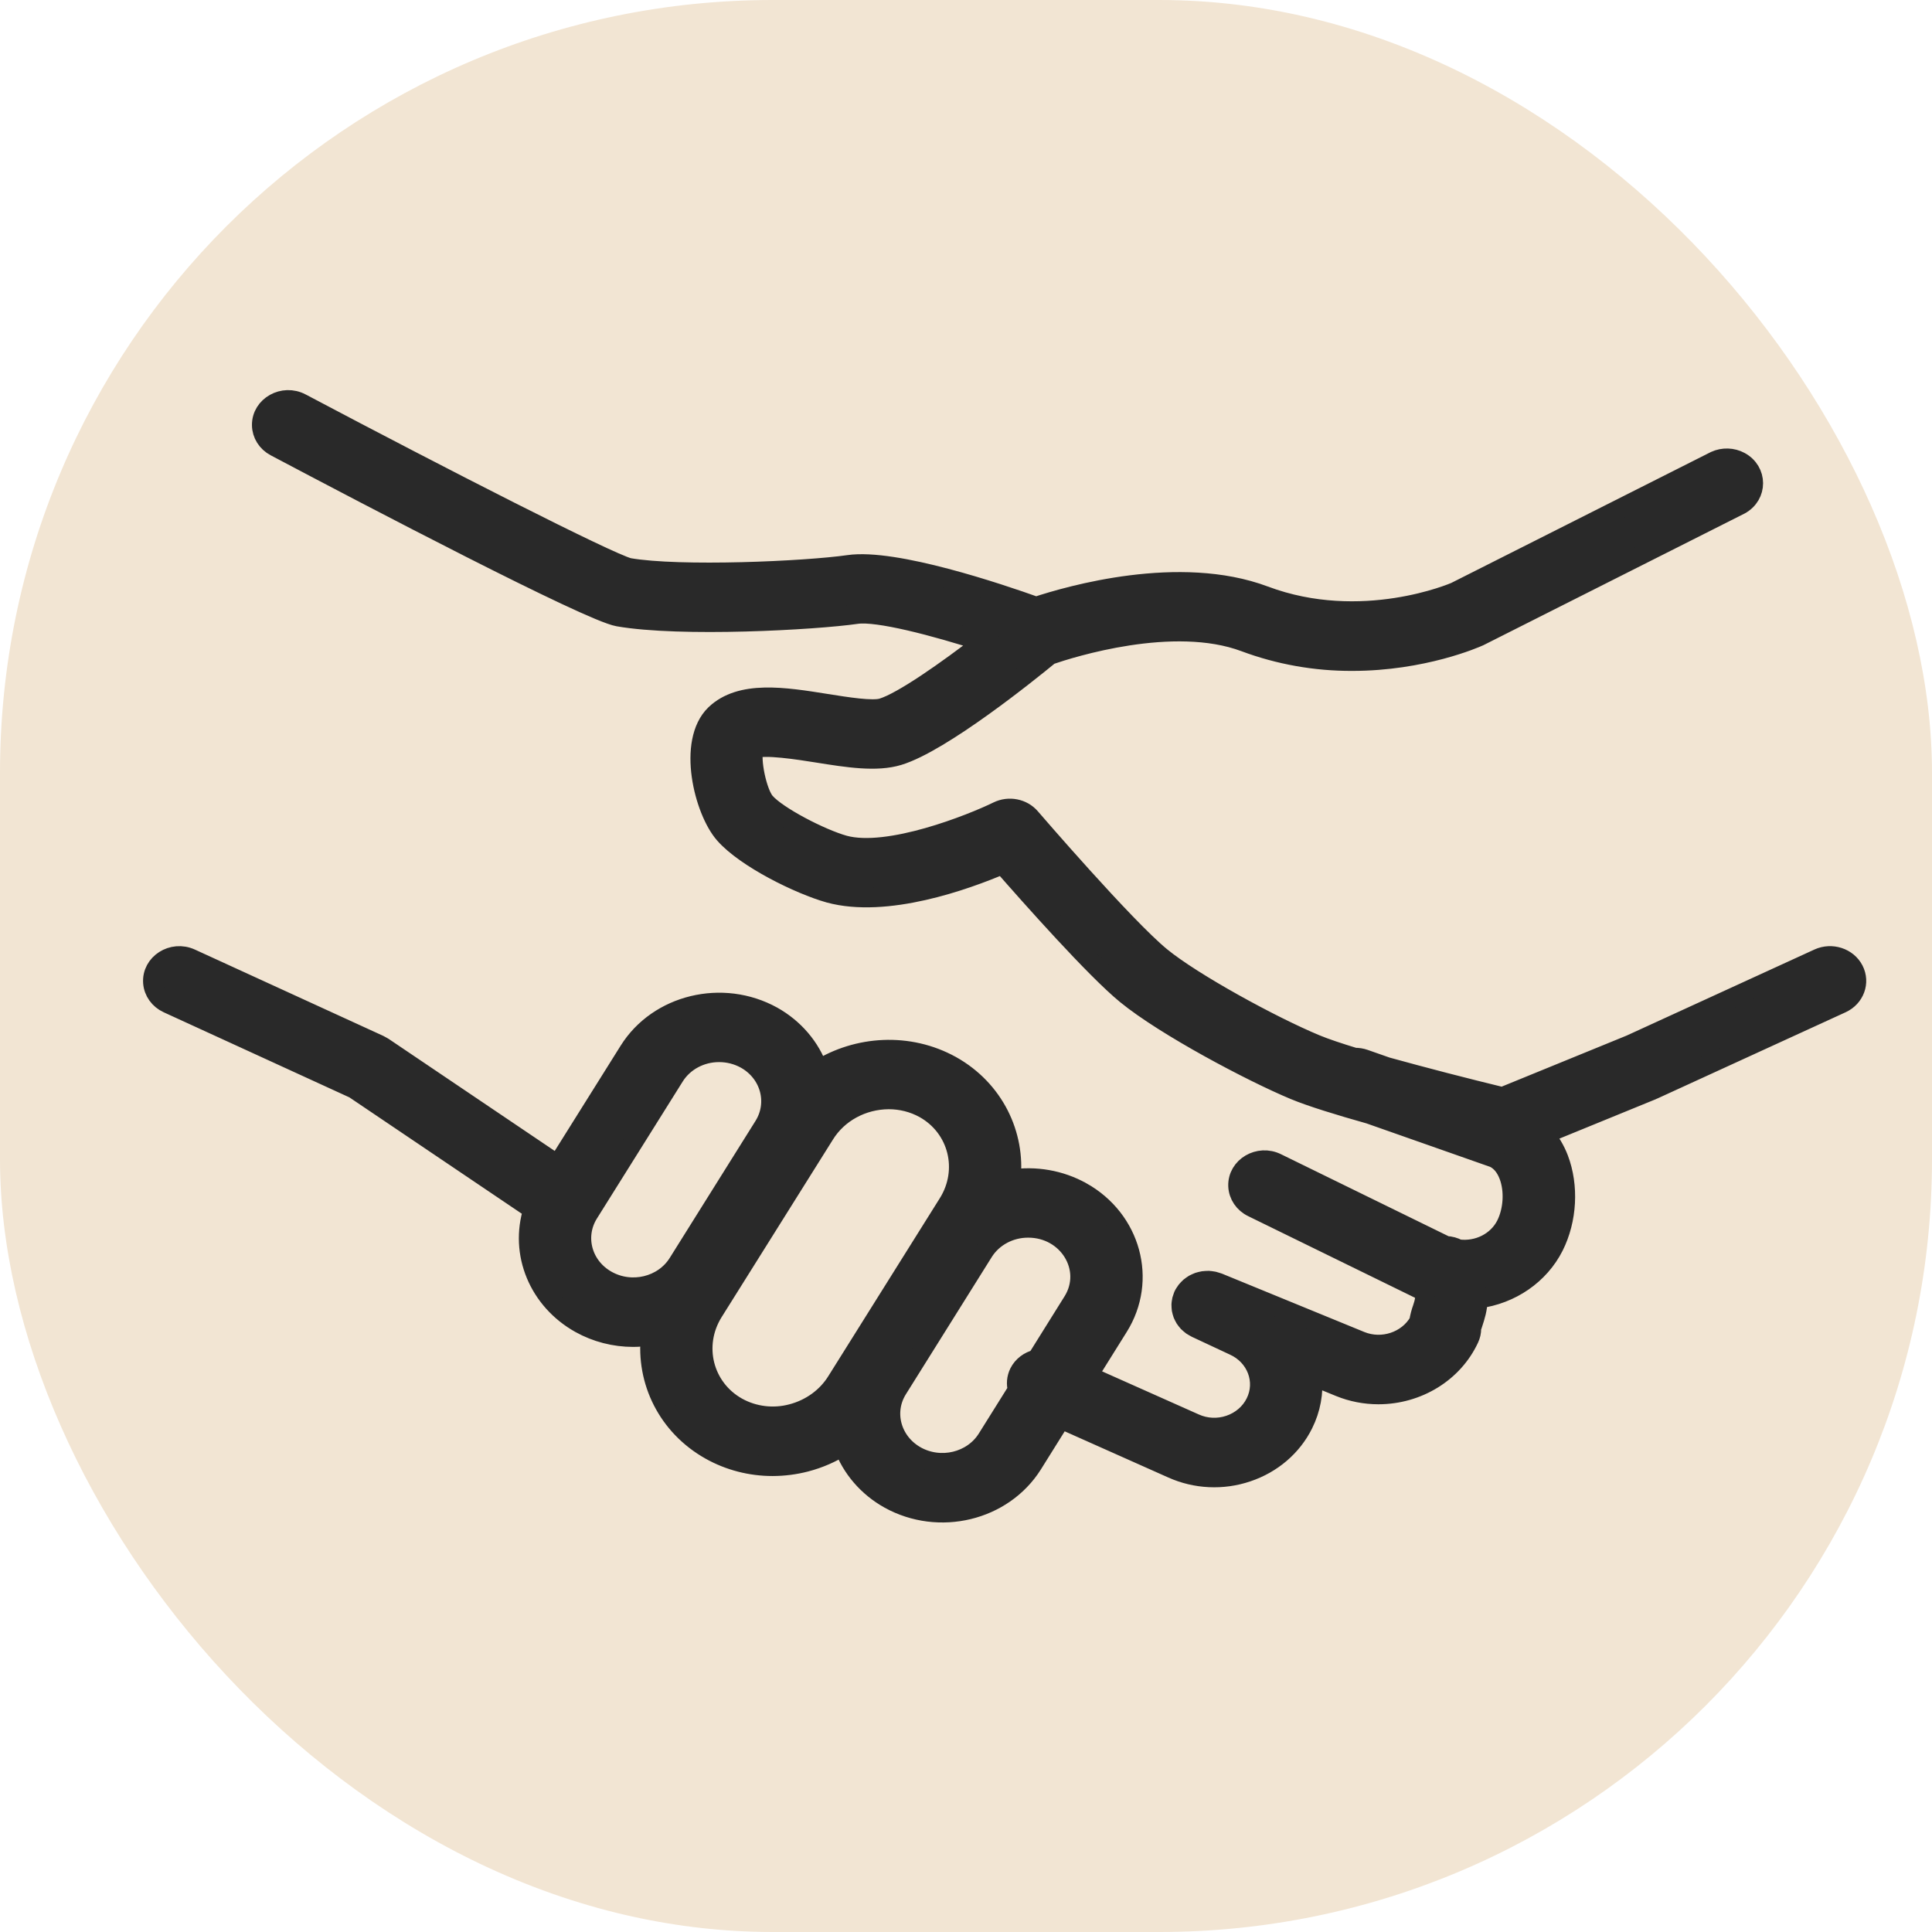
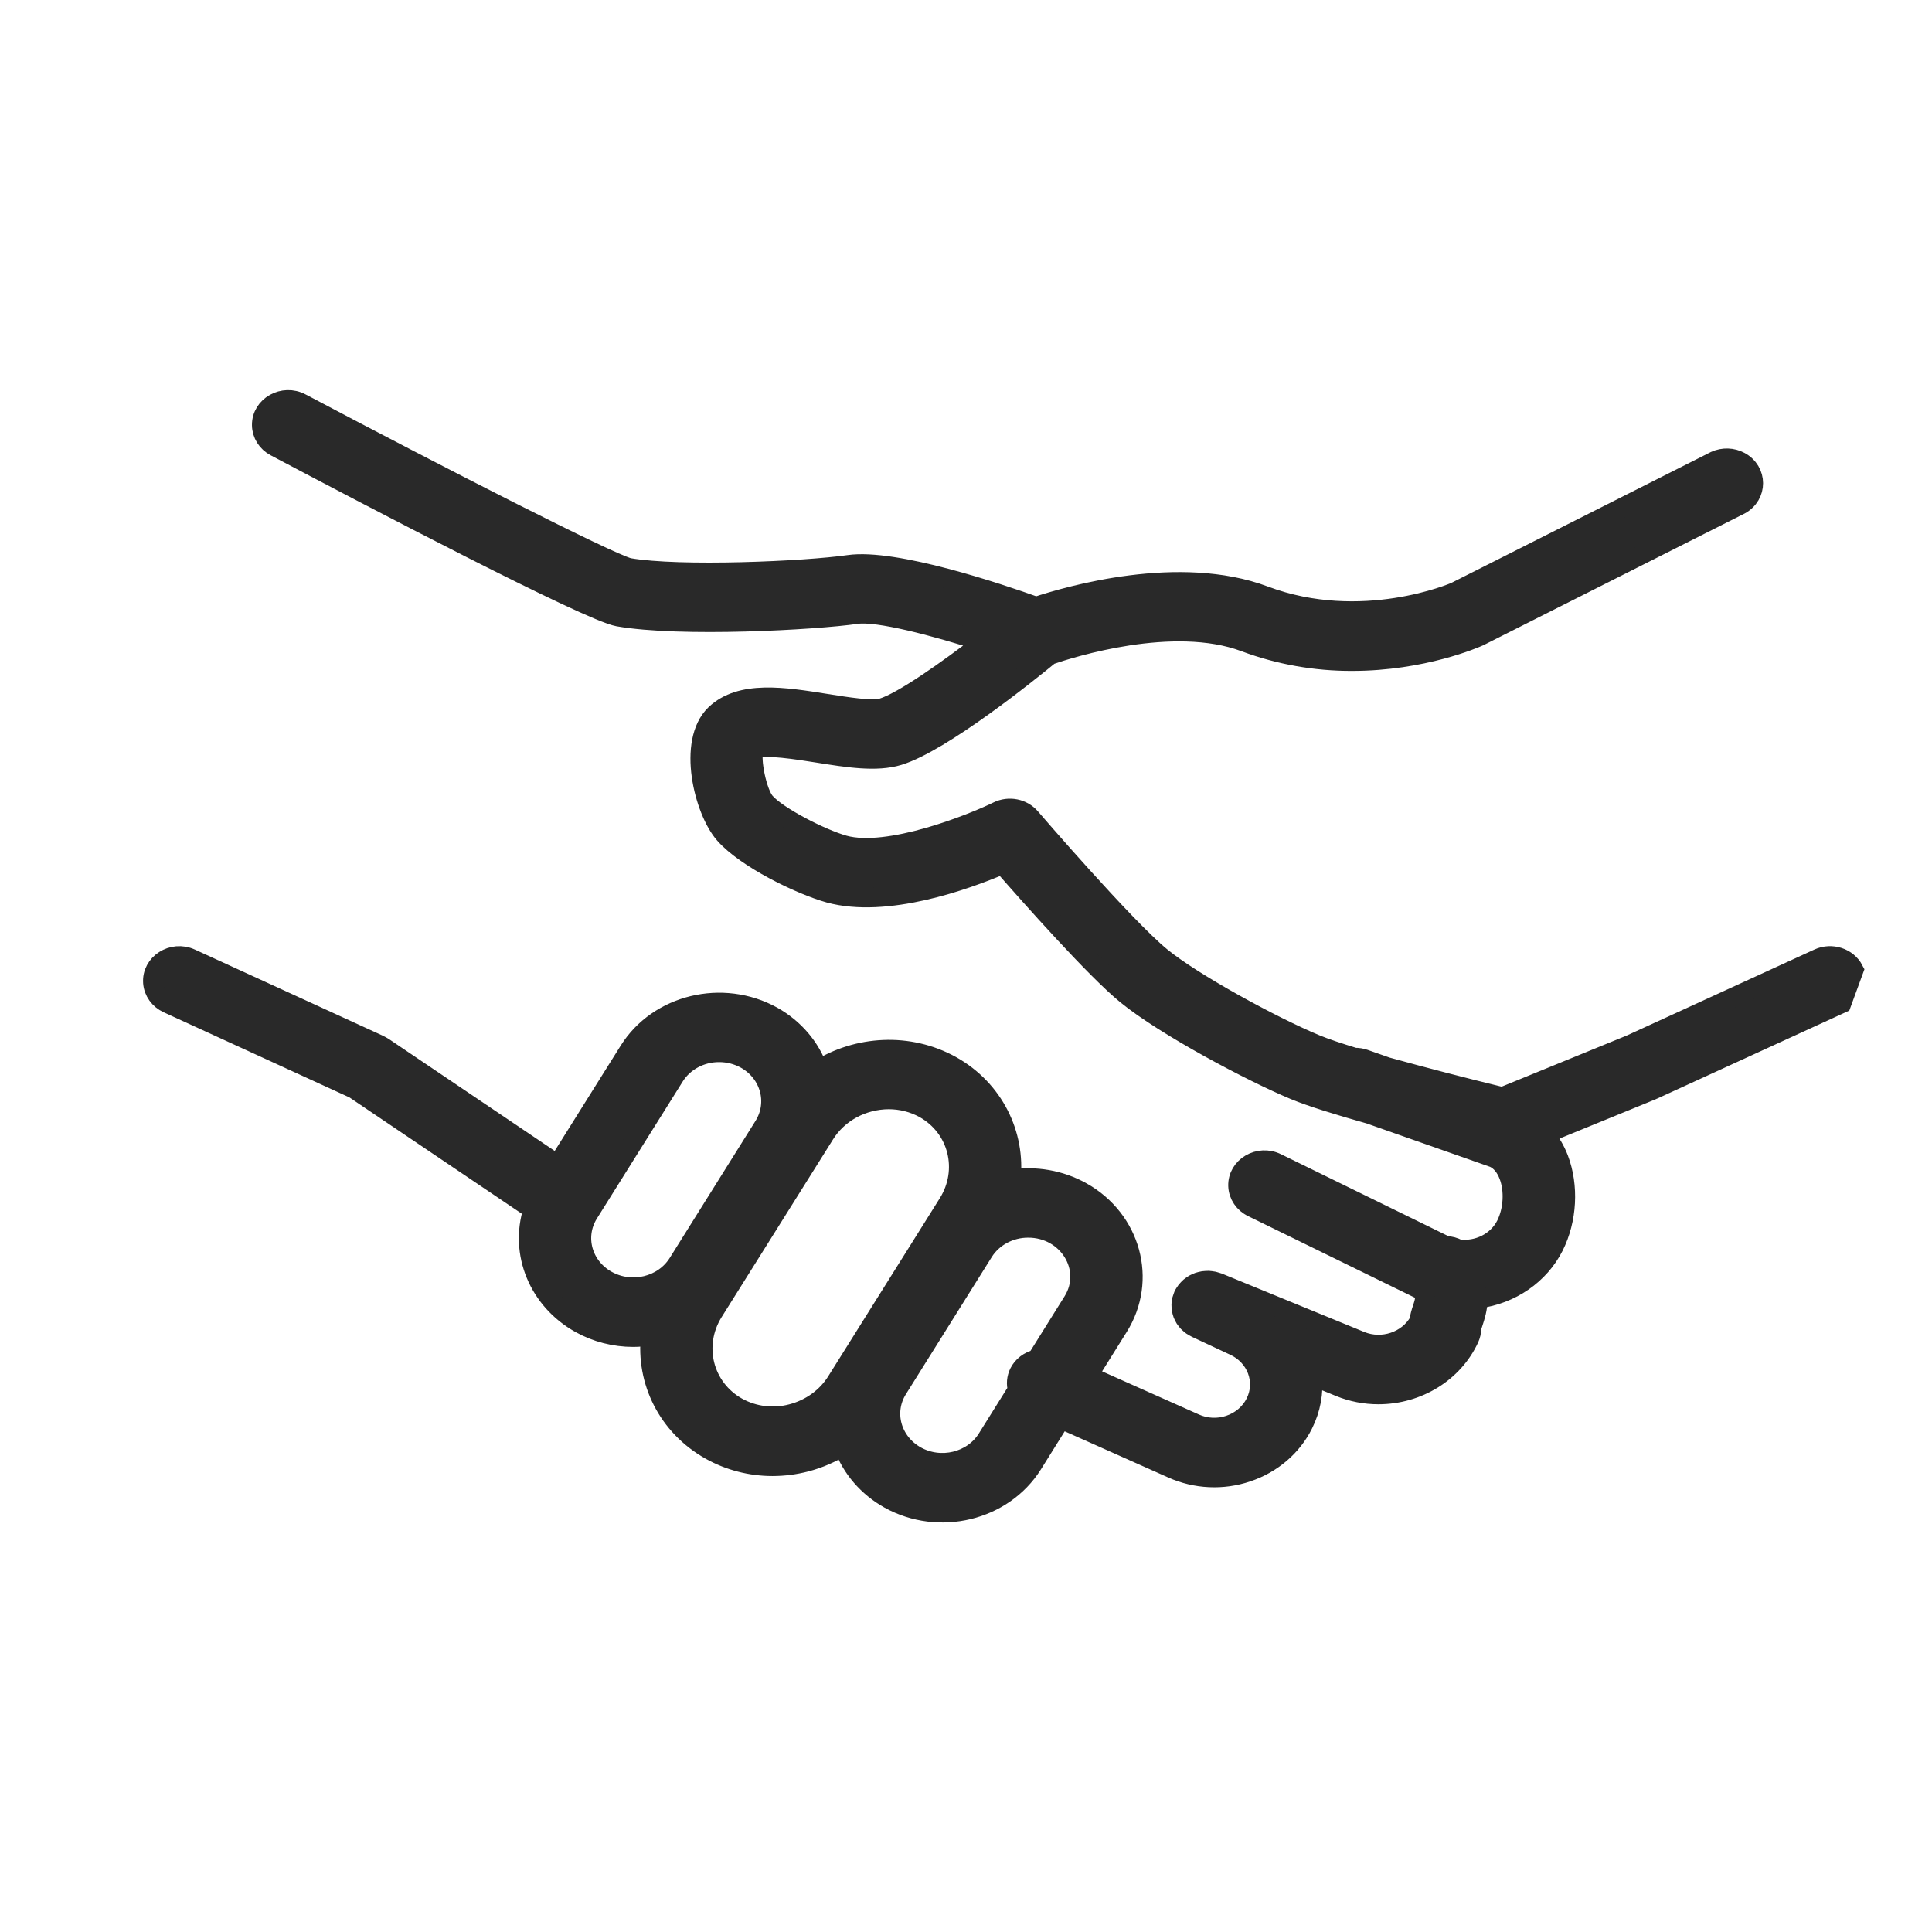
<svg xmlns="http://www.w3.org/2000/svg" viewBox="1950 2450 100 100" width="100" height="100">
-   <rect color="rgb(51, 51, 51)" fill-rule="evenodd" fill="#f2e5d3" x="1950" y="2450" width="100" height="100" rx="40" ry="40" id="tSvg162ee5d786b" fill-opacity="1" stroke="none" stroke-opacity="1" style="transform: rotate(0deg);" />
-   <path fill="#292929" stroke="#292929" fill-opacity="1" stroke-width="1" stroke-opacity="1" color="rgb(51, 51, 51)" fill-rule="evenodd" id="tSvg910fc2fc6e" d="M 2045.958 2500.203 C 2045.626 2499.559 2044.803 2499.29 2044.12 2499.603 C 2040.877 2501.089 2037.635 2502.575 2034.392 2504.061 C 2032.182 2504.964 2029.972 2505.867 2027.762 2506.77 C 2025.758 2506.283 2023.763 2505.766 2021.777 2505.218 C 2021.393 2505.083 2021.009 2504.948 2020.625 2504.814 C 2020.462 2504.757 2020.288 2504.73 2020.114 2504.735 C 2019.3 2504.487 2018.592 2504.251 2018.115 2504.053 C 2015.829 2503.104 2011.743 2500.871 2010.097 2499.524 C 2008.236 2498.007 2003.39 2492.376 2003.341 2492.319 C 2002.93 2491.84 2002.218 2491.701 2001.638 2491.986 C 2000.305 2492.64 1995.981 2494.367 1993.692 2493.74 C 1992.483 2493.4 1990.247 2492.243 1989.615 2491.523 C 1989.193 2491.044 1988.833 2489.316 1989.023 2488.765 C 1989.517 2488.529 1991.391 2488.828 1992.309 2488.974 C 1993.88 2489.225 1995.365 2489.462 1996.512 2489.111 C 1998.745 2488.431 2003.249 2484.801 2004.334 2483.908 C 2005.412 2483.537 2010.726 2481.847 2014.433 2483.238 C 2016.201 2483.897 2018.086 2484.233 2019.986 2484.226 C 2023.655 2484.226 2026.36 2483.037 2026.561 2482.946 C 2031.065 2480.675 2035.568 2478.405 2040.071 2476.135 C 2040.988 2475.633 2040.984 2474.384 2040.065 2473.886 C 2039.669 2473.672 2039.186 2473.657 2038.775 2473.846 C 2034.292 2476.107 2029.808 2478.367 2025.325 2480.628 C 2025.278 2480.649 2020.494 2482.719 2015.45 2480.827 C 2011.056 2479.177 2005.357 2480.817 2003.628 2481.39 C 2001.711 2480.704 1996.322 2478.885 1993.927 2479.228 C 1991.692 2479.551 1985.183 2479.841 1982.546 2479.382 C 1981.433 2479.085 1972.978 2474.769 1965.589 2470.86 C 1964.665 2470.371 1963.527 2471.009 1963.541 2472.008 C 1963.547 2472.471 1963.814 2472.896 1964.243 2473.123 C 1969.076 2475.681 1980.481 2481.656 1981.999 2481.923 C 1985.225 2482.487 1992.156 2482.108 1994.341 2481.793 C 1995.421 2481.638 1998.355 2482.4 2000.923 2483.229 C 1999.003 2484.71 1996.711 2486.323 1995.666 2486.641 C 1995.158 2486.796 1993.833 2486.584 1992.768 2486.414 C 1990.588 2486.066 1988.336 2485.706 1987.015 2486.97 C 1985.542 2488.395 1986.425 2491.961 1987.496 2493.177 C 1988.601 2494.436 1991.392 2495.801 1992.915 2496.228 C 1995.878 2497.04 1999.976 2495.563 2001.893 2494.745 C 2003.343 2496.405 2006.688 2500.173 2008.294 2501.483 C 2010.298 2503.124 2014.792 2505.506 2017.005 2506.426 C 2017.867 2506.784 2019.324 2507.232 2020.88 2507.67 C 2023.03 2508.426 2025.18 2509.181 2027.33 2509.937 C 2027.668 2510.101 2027.923 2510.408 2028.091 2510.849 C 2028.383 2511.616 2028.324 2512.64 2027.947 2513.394 C 2027.502 2514.276 2026.502 2514.784 2025.476 2514.65 C 2025.283 2514.544 2025.065 2514.485 2024.841 2514.477 C 2021.926 2513.05 2019.011 2511.624 2016.096 2510.197 C 2015.162 2509.727 2014.039 2510.387 2014.074 2511.385 C 2014.091 2511.859 2014.381 2512.287 2014.83 2512.501 C 2017.766 2513.937 2020.702 2515.373 2023.637 2516.81 C 2023.664 2516.822 2023.691 2516.829 2023.718 2516.841 C 2023.785 2517.169 2023.723 2517.398 2023.624 2517.699 C 2023.54 2517.931 2023.479 2518.17 2023.439 2518.412 C 2022.862 2519.419 2021.554 2519.864 2020.433 2519.409 C 2017.972 2518.401 2015.512 2517.392 2013.052 2516.383 C 2013.019 2516.369 2012.985 2516.364 2012.951 2516.353 C 2012.907 2516.338 2012.863 2516.323 2012.819 2516.313 C 2012.774 2516.303 2012.728 2516.297 2012.683 2516.292 C 2012.639 2516.287 2012.596 2516.28 2012.553 2516.278 C 2012.506 2516.277 2012.46 2516.28 2012.414 2516.284 C 2012.372 2516.286 2012.33 2516.287 2012.289 2516.294 C 2012.243 2516.301 2012.199 2516.312 2012.155 2516.323 C 2012.115 2516.334 2012.073 2516.342 2012.034 2516.356 C 2011.992 2516.371 2011.952 2516.39 2011.912 2516.408 C 2011.872 2516.426 2011.833 2516.443 2011.795 2516.464 C 2011.758 2516.485 2011.724 2516.511 2011.689 2516.535 C 2011.652 2516.56 2011.617 2516.586 2011.583 2516.614 C 2011.551 2516.642 2011.522 2516.673 2011.493 2516.703 C 2011.462 2516.736 2011.43 2516.767 2011.402 2516.803 C 2011.376 2516.836 2011.354 2516.874 2011.331 2516.91 C 2011.311 2516.94 2011.289 2516.966 2011.273 2516.998 C 2011.267 2517.008 2011.266 2517.02 2011.26 2517.03 C 2011.255 2517.04 2011.248 2517.047 2011.244 2517.057 C 2011.231 2517.086 2011.225 2517.116 2011.214 2517.146 C 2011.198 2517.19 2011.18 2517.234 2011.169 2517.278 C 2011.159 2517.318 2011.155 2517.359 2011.149 2517.399 C 2011.143 2517.443 2011.135 2517.486 2011.134 2517.529 C 2011.133 2517.571 2011.136 2517.612 2011.139 2517.654 C 2011.142 2517.695 2011.144 2517.737 2011.15 2517.778 C 2011.157 2517.82 2011.169 2517.86 2011.18 2517.901 C 2011.191 2517.941 2011.201 2517.98 2011.216 2518.019 C 2011.232 2518.058 2011.251 2518.096 2011.27 2518.133 C 2011.288 2518.17 2011.307 2518.207 2011.329 2518.242 C 2011.352 2518.278 2011.379 2518.312 2011.406 2518.346 C 2011.431 2518.379 2011.457 2518.412 2011.486 2518.443 C 2011.517 2518.475 2011.552 2518.503 2011.586 2518.532 C 2011.619 2518.56 2011.651 2518.589 2011.686 2518.614 C 2011.724 2518.64 2011.765 2518.662 2011.806 2518.685 C 2011.836 2518.702 2011.862 2518.722 2011.894 2518.736 C 2012.549 2519.043 2013.205 2519.349 2013.861 2519.656 C 2015.03 2520.181 2015.528 2521.499 2014.976 2522.603 C 2014.709 2523.141 2014.224 2523.556 2013.631 2523.755 C 2013.049 2523.953 2012.407 2523.922 2011.849 2523.67 C 2010.004 2522.848 2008.16 2522.026 2006.316 2521.204 C 2006.841 2520.363 2007.367 2519.522 2007.893 2518.68 C 2009.411 2516.259 2008.556 2513.12 2005.989 2511.682 C 2005.989 2511.682 2005.988 2511.682 2005.987 2511.682 C 2004.885 2511.067 2003.589 2510.84 2002.326 2511.04 C 2002.577 2508.728 2001.459 2506.395 1999.247 2505.153 C 1999.244 2505.152 1999.242 2505.151 1999.239 2505.149 C 1997.042 2503.931 1994.377 2504.104 1992.361 2505.371 C 1991.95 2504.205 1991.107 2503.219 1989.988 2502.592 C 1987.401 2501.159 1984.064 2501.966 1982.549 2504.389 C 1981.319 2506.351 1980.09 2508.314 1978.861 2510.276 C 1975.853 2508.246 1972.844 2506.216 1969.836 2504.186 C 1969.804 2504.164 1969.768 2504.149 1969.734 2504.131 C 1969.701 2504.113 1969.672 2504.09 1969.637 2504.075 C 1966.385 2502.585 1963.133 2501.095 1959.881 2499.605 C 1958.928 2499.169 1957.833 2499.869 1957.908 2500.865 C 1957.944 2501.328 1958.238 2501.737 1958.68 2501.94 C 1961.897 2503.414 1965.114 2504.888 1968.331 2506.363 C 1971.417 2508.445 1974.502 2510.527 1977.588 2512.61 C 1976.865 2514.871 1977.872 2517.305 1980.027 2518.507 C 1980.86 2518.971 1981.81 2519.216 1982.778 2519.216 C 1983.079 2519.216 1983.378 2519.184 1983.674 2519.137 C 1983.414 2521.469 1984.542 2523.823 1986.776 2525.07 C 1987.748 2525.613 1988.857 2525.899 1989.987 2525.899 C 1990.567 2525.898 1991.145 2525.824 1991.704 2525.679 C 1992.396 2525.499 1993.052 2525.213 1993.646 2524.834 C 1994.064 2525.992 1994.907 2526.972 1996.023 2527.595 C 1998.602 2529.025 2001.921 2528.221 2003.45 2525.796 C 2003.939 2525.014 2004.427 2524.233 2004.915 2523.451 C 2006.834 2524.306 2008.753 2525.162 2010.671 2526.017 C 2011.889 2526.565 2013.288 2526.632 2014.557 2526.201 C 2015.84 2525.773 2016.887 2524.878 2017.464 2523.715 C 2017.854 2522.935 2018.013 2522.071 2017.925 2521.214 C 2018.398 2521.407 2018.87 2521.601 2019.343 2521.795 C 2019.975 2522.052 2020.657 2522.185 2021.346 2522.185 C 2023.387 2522.184 2025.234 2521.044 2026.051 2519.28 C 2026.127 2519.116 2026.166 2518.946 2026.166 2518.768 C 2026.17 2518.72 2026.217 2518.578 2026.251 2518.474 C 2026.352 2518.167 2026.488 2517.757 2026.505 2517.225 C 2028.216 2517.002 2029.693 2515.981 2030.435 2514.509 C 2031.126 2513.129 2031.22 2511.392 2030.682 2509.976 C 2030.507 2509.52 2030.255 2509.093 2029.937 2508.712 C 2031.795 2507.952 2033.654 2507.193 2035.512 2506.433 C 2035.522 2506.429 2035.53 2506.423 2035.541 2506.418 C 2035.549 2506.414 2035.558 2506.414 2035.566 2506.409 C 2038.818 2504.919 2042.07 2503.429 2045.322 2501.939C 2046.005 2501.624 2046.289 2500.848 2045.958 2500.203Z M 1981.424 2516.269 C 1980.15 2515.563 1979.722 2514.018 1980.466 2512.815 C 1981.95 2510.446 1983.433 2508.077 1984.917 2505.708 C 1985.401 2504.94 1986.279 2504.471 1987.225 2504.474 C 1987.69 2504.474 1988.161 2504.588 1988.59 2504.825 C 1989.856 2505.535 1990.277 2507.076 1989.533 2508.276 C 1988.05 2510.645 1986.567 2513.014 1985.084 2515.383C 1984.331 2516.579 1982.694 2516.975 1981.424 2516.269Z M 1990.978 2523.173 C 1990.033 2523.425 1989.019 2523.302 1988.172 2522.833 C 1986.409 2521.848 1985.85 2519.641 1986.924 2517.914 C 1988.844 2514.851 1990.765 2511.787 1992.685 2508.724 C 1993.372 2507.609 1994.633 2506.92 1996 2506.913 C 1996.631 2506.913 1997.266 2507.065 1997.843 2507.384 C 1999.595 2508.369 2000.144 2510.568 1999.067 2512.287 C 1997.148 2515.35 1995.229 2518.413 1993.309 2521.476C 1992.798 2522.309 1991.961 2522.918 1990.978 2523.173Z M 2001.082 2524.472 C 2000.327 2525.666 1998.692 2526.061 1997.421 2525.357 C 1996.145 2524.645 1995.716 2523.094 1996.466 2521.899 C 1997.948 2519.53 1999.43 2517.162 2000.913 2514.793 C 2001.397 2514.026 2002.274 2513.558 2003.219 2513.561 C 2005.277 2513.559 2006.566 2515.66 2005.538 2517.342 C 2005.534 2517.349 2005.53 2517.355 2005.526 2517.361 C 2004.904 2518.357 2004.282 2519.353 2003.66 2520.349 C 2003.259 2520.439 2002.923 2520.696 2002.746 2521.047 C 2002.608 2521.326 2002.581 2521.642 2002.668 2521.937C 2002.14 2522.782 2001.611 2523.627 2001.082 2524.472Z" style="" />
+   <path fill="#292929" stroke="#292929" fill-opacity="1" stroke-width="1" stroke-opacity="1" color="rgb(51, 51, 51)" fill-rule="evenodd" id="tSvg910fc2fc6e" d="M 2045.958 2500.203 C 2045.626 2499.559 2044.803 2499.29 2044.12 2499.603 C 2040.877 2501.089 2037.635 2502.575 2034.392 2504.061 C 2032.182 2504.964 2029.972 2505.867 2027.762 2506.77 C 2025.758 2506.283 2023.763 2505.766 2021.777 2505.218 C 2021.393 2505.083 2021.009 2504.948 2020.625 2504.814 C 2020.462 2504.757 2020.288 2504.73 2020.114 2504.735 C 2019.3 2504.487 2018.592 2504.251 2018.115 2504.053 C 2015.829 2503.104 2011.743 2500.871 2010.097 2499.524 C 2008.236 2498.007 2003.39 2492.376 2003.341 2492.319 C 2002.93 2491.84 2002.218 2491.701 2001.638 2491.986 C 2000.305 2492.64 1995.981 2494.367 1993.692 2493.74 C 1992.483 2493.4 1990.247 2492.243 1989.615 2491.523 C 1989.193 2491.044 1988.833 2489.316 1989.023 2488.765 C 1989.517 2488.529 1991.391 2488.828 1992.309 2488.974 C 1993.88 2489.225 1995.365 2489.462 1996.512 2489.111 C 1998.745 2488.431 2003.249 2484.801 2004.334 2483.908 C 2005.412 2483.537 2010.726 2481.847 2014.433 2483.238 C 2016.201 2483.897 2018.086 2484.233 2019.986 2484.226 C 2023.655 2484.226 2026.36 2483.037 2026.561 2482.946 C 2031.065 2480.675 2035.568 2478.405 2040.071 2476.135 C 2040.988 2475.633 2040.984 2474.384 2040.065 2473.886 C 2039.669 2473.672 2039.186 2473.657 2038.775 2473.846 C 2034.292 2476.107 2029.808 2478.367 2025.325 2480.628 C 2025.278 2480.649 2020.494 2482.719 2015.45 2480.827 C 2011.056 2479.177 2005.357 2480.817 2003.628 2481.39 C 2001.711 2480.704 1996.322 2478.885 1993.927 2479.228 C 1991.692 2479.551 1985.183 2479.841 1982.546 2479.382 C 1981.433 2479.085 1972.978 2474.769 1965.589 2470.86 C 1964.665 2470.371 1963.527 2471.009 1963.541 2472.008 C 1963.547 2472.471 1963.814 2472.896 1964.243 2473.123 C 1969.076 2475.681 1980.481 2481.656 1981.999 2481.923 C 1985.225 2482.487 1992.156 2482.108 1994.341 2481.793 C 1995.421 2481.638 1998.355 2482.4 2000.923 2483.229 C 1999.003 2484.71 1996.711 2486.323 1995.666 2486.641 C 1995.158 2486.796 1993.833 2486.584 1992.768 2486.414 C 1990.588 2486.066 1988.336 2485.706 1987.015 2486.97 C 1985.542 2488.395 1986.425 2491.961 1987.496 2493.177 C 1988.601 2494.436 1991.392 2495.801 1992.915 2496.228 C 1995.878 2497.04 1999.976 2495.563 2001.893 2494.745 C 2003.343 2496.405 2006.688 2500.173 2008.294 2501.483 C 2010.298 2503.124 2014.792 2505.506 2017.005 2506.426 C 2017.867 2506.784 2019.324 2507.232 2020.88 2507.67 C 2023.03 2508.426 2025.18 2509.181 2027.33 2509.937 C 2027.668 2510.101 2027.923 2510.408 2028.091 2510.849 C 2028.383 2511.616 2028.324 2512.64 2027.947 2513.394 C 2027.502 2514.276 2026.502 2514.784 2025.476 2514.65 C 2025.283 2514.544 2025.065 2514.485 2024.841 2514.477 C 2021.926 2513.05 2019.011 2511.624 2016.096 2510.197 C 2015.162 2509.727 2014.039 2510.387 2014.074 2511.385 C 2014.091 2511.859 2014.381 2512.287 2014.83 2512.501 C 2017.766 2513.937 2020.702 2515.373 2023.637 2516.81 C 2023.664 2516.822 2023.691 2516.829 2023.718 2516.841 C 2023.785 2517.169 2023.723 2517.398 2023.624 2517.699 C 2023.54 2517.931 2023.479 2518.17 2023.439 2518.412 C 2022.862 2519.419 2021.554 2519.864 2020.433 2519.409 C 2017.972 2518.401 2015.512 2517.392 2013.052 2516.383 C 2013.019 2516.369 2012.985 2516.364 2012.951 2516.353 C 2012.907 2516.338 2012.863 2516.323 2012.819 2516.313 C 2012.774 2516.303 2012.728 2516.297 2012.683 2516.292 C 2012.639 2516.287 2012.596 2516.28 2012.553 2516.278 C 2012.506 2516.277 2012.46 2516.28 2012.414 2516.284 C 2012.372 2516.286 2012.33 2516.287 2012.289 2516.294 C 2012.243 2516.301 2012.199 2516.312 2012.155 2516.323 C 2012.115 2516.334 2012.073 2516.342 2012.034 2516.356 C 2011.992 2516.371 2011.952 2516.39 2011.912 2516.408 C 2011.872 2516.426 2011.833 2516.443 2011.795 2516.464 C 2011.758 2516.485 2011.724 2516.511 2011.689 2516.535 C 2011.652 2516.56 2011.617 2516.586 2011.583 2516.614 C 2011.551 2516.642 2011.522 2516.673 2011.493 2516.703 C 2011.462 2516.736 2011.43 2516.767 2011.402 2516.803 C 2011.376 2516.836 2011.354 2516.874 2011.331 2516.91 C 2011.311 2516.94 2011.289 2516.966 2011.273 2516.998 C 2011.267 2517.008 2011.266 2517.02 2011.26 2517.03 C 2011.255 2517.04 2011.248 2517.047 2011.244 2517.057 C 2011.231 2517.086 2011.225 2517.116 2011.214 2517.146 C 2011.198 2517.19 2011.18 2517.234 2011.169 2517.278 C 2011.159 2517.318 2011.155 2517.359 2011.149 2517.399 C 2011.143 2517.443 2011.135 2517.486 2011.134 2517.529 C 2011.133 2517.571 2011.136 2517.612 2011.139 2517.654 C 2011.142 2517.695 2011.144 2517.737 2011.15 2517.778 C 2011.157 2517.82 2011.169 2517.86 2011.18 2517.901 C 2011.191 2517.941 2011.201 2517.98 2011.216 2518.019 C 2011.232 2518.058 2011.251 2518.096 2011.27 2518.133 C 2011.288 2518.17 2011.307 2518.207 2011.329 2518.242 C 2011.352 2518.278 2011.379 2518.312 2011.406 2518.346 C 2011.431 2518.379 2011.457 2518.412 2011.486 2518.443 C 2011.517 2518.475 2011.552 2518.503 2011.586 2518.532 C 2011.619 2518.56 2011.651 2518.589 2011.686 2518.614 C 2011.724 2518.64 2011.765 2518.662 2011.806 2518.685 C 2011.836 2518.702 2011.862 2518.722 2011.894 2518.736 C 2012.549 2519.043 2013.205 2519.349 2013.861 2519.656 C 2015.03 2520.181 2015.528 2521.499 2014.976 2522.603 C 2014.709 2523.141 2014.224 2523.556 2013.631 2523.755 C 2013.049 2523.953 2012.407 2523.922 2011.849 2523.67 C 2010.004 2522.848 2008.16 2522.026 2006.316 2521.204 C 2006.841 2520.363 2007.367 2519.522 2007.893 2518.68 C 2009.411 2516.259 2008.556 2513.12 2005.989 2511.682 C 2005.989 2511.682 2005.988 2511.682 2005.987 2511.682 C 2004.885 2511.067 2003.589 2510.84 2002.326 2511.04 C 2002.577 2508.728 2001.459 2506.395 1999.247 2505.153 C 1999.244 2505.152 1999.242 2505.151 1999.239 2505.149 C 1997.042 2503.931 1994.377 2504.104 1992.361 2505.371 C 1991.95 2504.205 1991.107 2503.219 1989.988 2502.592 C 1987.401 2501.159 1984.064 2501.966 1982.549 2504.389 C 1981.319 2506.351 1980.09 2508.314 1978.861 2510.276 C 1975.853 2508.246 1972.844 2506.216 1969.836 2504.186 C 1969.804 2504.164 1969.768 2504.149 1969.734 2504.131 C 1969.701 2504.113 1969.672 2504.09 1969.637 2504.075 C 1966.385 2502.585 1963.133 2501.095 1959.881 2499.605 C 1958.928 2499.169 1957.833 2499.869 1957.908 2500.865 C 1957.944 2501.328 1958.238 2501.737 1958.68 2501.94 C 1961.897 2503.414 1965.114 2504.888 1968.331 2506.363 C 1971.417 2508.445 1974.502 2510.527 1977.588 2512.61 C 1976.865 2514.871 1977.872 2517.305 1980.027 2518.507 C 1980.86 2518.971 1981.81 2519.216 1982.778 2519.216 C 1983.079 2519.216 1983.378 2519.184 1983.674 2519.137 C 1983.414 2521.469 1984.542 2523.823 1986.776 2525.07 C 1987.748 2525.613 1988.857 2525.899 1989.987 2525.899 C 1990.567 2525.898 1991.145 2525.824 1991.704 2525.679 C 1992.396 2525.499 1993.052 2525.213 1993.646 2524.834 C 1994.064 2525.992 1994.907 2526.972 1996.023 2527.595 C 1998.602 2529.025 2001.921 2528.221 2003.45 2525.796 C 2003.939 2525.014 2004.427 2524.233 2004.915 2523.451 C 2006.834 2524.306 2008.753 2525.162 2010.671 2526.017 C 2011.889 2526.565 2013.288 2526.632 2014.557 2526.201 C 2015.84 2525.773 2016.887 2524.878 2017.464 2523.715 C 2017.854 2522.935 2018.013 2522.071 2017.925 2521.214 C 2018.398 2521.407 2018.87 2521.601 2019.343 2521.795 C 2019.975 2522.052 2020.657 2522.185 2021.346 2522.185 C 2023.387 2522.184 2025.234 2521.044 2026.051 2519.28 C 2026.127 2519.116 2026.166 2518.946 2026.166 2518.768 C 2026.17 2518.72 2026.217 2518.578 2026.251 2518.474 C 2026.352 2518.167 2026.488 2517.757 2026.505 2517.225 C 2028.216 2517.002 2029.693 2515.981 2030.435 2514.509 C 2031.126 2513.129 2031.22 2511.392 2030.682 2509.976 C 2030.507 2509.52 2030.255 2509.093 2029.937 2508.712 C 2031.795 2507.952 2033.654 2507.193 2035.512 2506.433 C 2035.522 2506.429 2035.53 2506.423 2035.541 2506.418 C 2035.549 2506.414 2035.558 2506.414 2035.566 2506.409 C 2038.818 2504.919 2042.07 2503.429 2045.322 2501.939Z M 1981.424 2516.269 C 1980.15 2515.563 1979.722 2514.018 1980.466 2512.815 C 1981.95 2510.446 1983.433 2508.077 1984.917 2505.708 C 1985.401 2504.94 1986.279 2504.471 1987.225 2504.474 C 1987.69 2504.474 1988.161 2504.588 1988.59 2504.825 C 1989.856 2505.535 1990.277 2507.076 1989.533 2508.276 C 1988.05 2510.645 1986.567 2513.014 1985.084 2515.383C 1984.331 2516.579 1982.694 2516.975 1981.424 2516.269Z M 1990.978 2523.173 C 1990.033 2523.425 1989.019 2523.302 1988.172 2522.833 C 1986.409 2521.848 1985.85 2519.641 1986.924 2517.914 C 1988.844 2514.851 1990.765 2511.787 1992.685 2508.724 C 1993.372 2507.609 1994.633 2506.92 1996 2506.913 C 1996.631 2506.913 1997.266 2507.065 1997.843 2507.384 C 1999.595 2508.369 2000.144 2510.568 1999.067 2512.287 C 1997.148 2515.35 1995.229 2518.413 1993.309 2521.476C 1992.798 2522.309 1991.961 2522.918 1990.978 2523.173Z M 2001.082 2524.472 C 2000.327 2525.666 1998.692 2526.061 1997.421 2525.357 C 1996.145 2524.645 1995.716 2523.094 1996.466 2521.899 C 1997.948 2519.53 1999.43 2517.162 2000.913 2514.793 C 2001.397 2514.026 2002.274 2513.558 2003.219 2513.561 C 2005.277 2513.559 2006.566 2515.66 2005.538 2517.342 C 2005.534 2517.349 2005.53 2517.355 2005.526 2517.361 C 2004.904 2518.357 2004.282 2519.353 2003.66 2520.349 C 2003.259 2520.439 2002.923 2520.696 2002.746 2521.047 C 2002.608 2521.326 2002.581 2521.642 2002.668 2521.937C 2002.14 2522.782 2001.611 2523.627 2001.082 2524.472Z" style="" />
  <defs> </defs>
</svg>